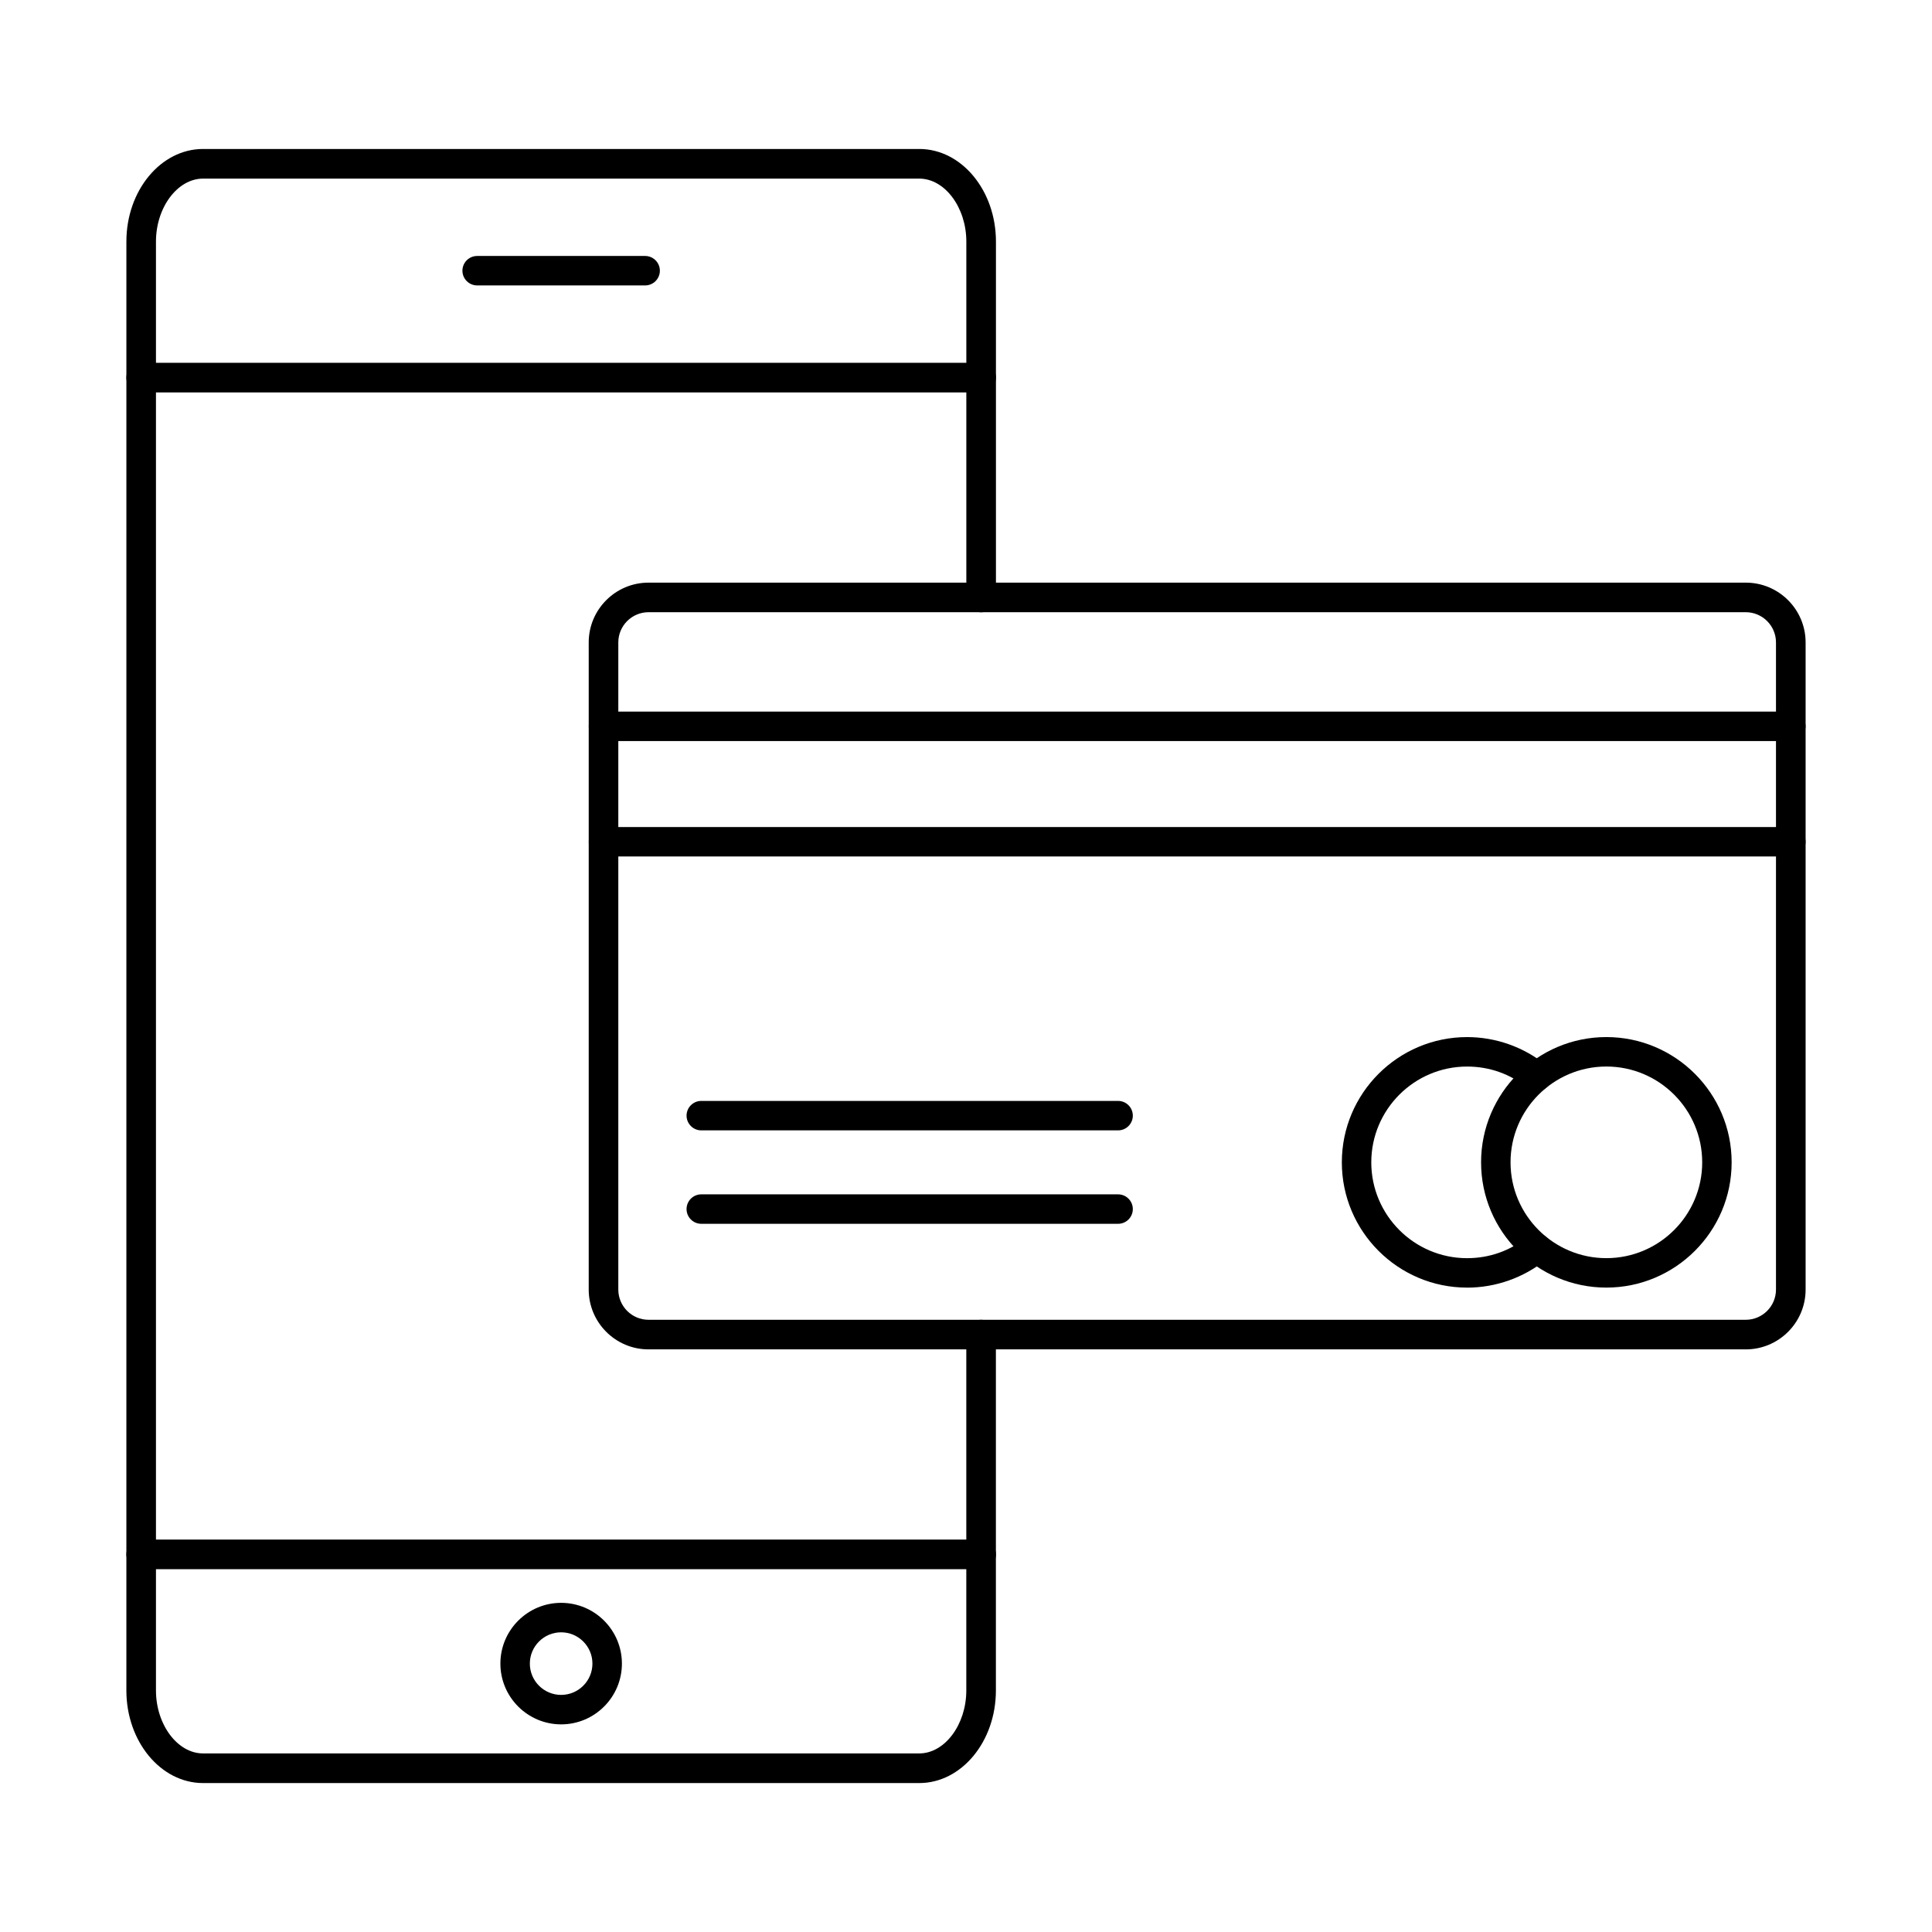
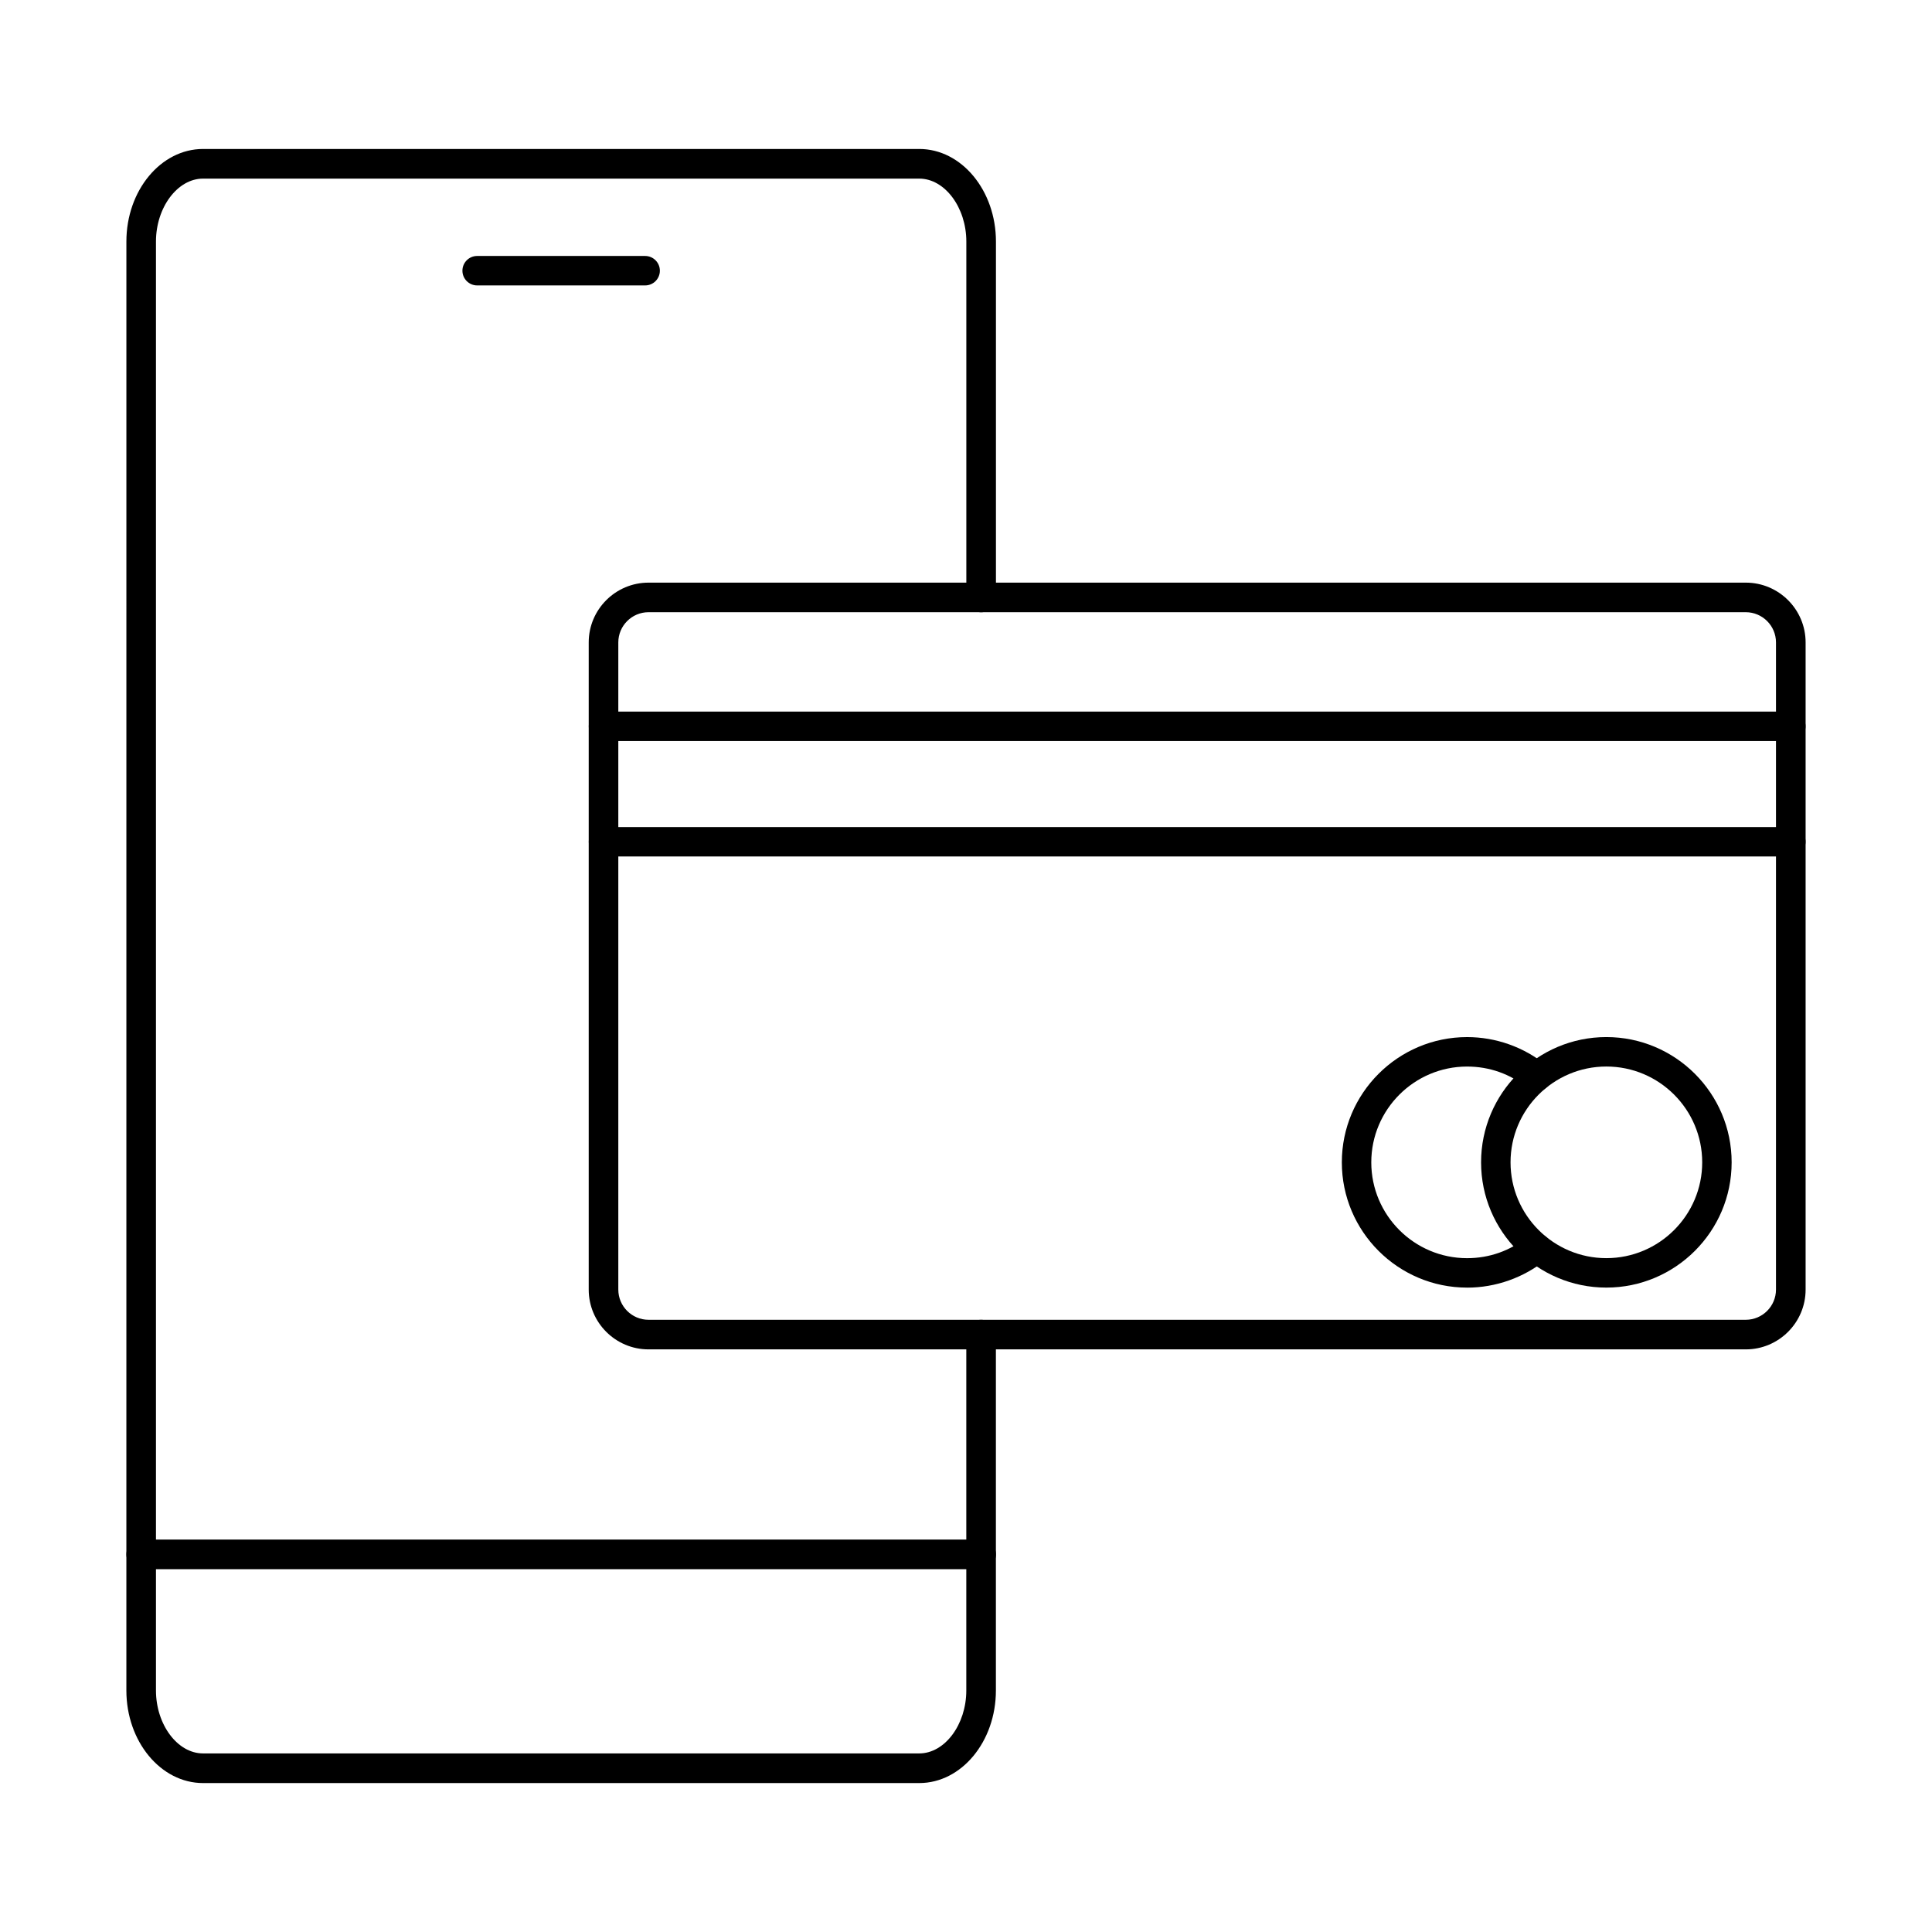
<svg xmlns="http://www.w3.org/2000/svg" fill="#000000" width="800px" height="800px" version="1.1" viewBox="144 144 512 512">
  <g fill-rule="evenodd">
-     <path d="m315.87 306.24c-4.422 0-8.012 3.598-8.012 8.008v171.5c0 4.41 3.586 8.008 8.008 8.008h290.78c4.422 0 8.008-3.598 8.008-8.008v-171.5c0-4.41-3.59-8.008-8.012-8.008h-290.78zm290.78 195.36h-290.78c-8.742 0-15.855-7.106-15.855-15.848v-171.5c0-8.742 7.113-15.848 15.855-15.848h290.78c8.742 0 15.855 7.106 15.855 15.848v171.5c0 8.742-7.117 15.848-15.855 15.848z" />
+     <path d="m315.87 306.24c-4.422 0-8.012 3.598-8.012 8.008v171.5c0 4.41 3.586 8.008 8.008 8.008h290.78c4.422 0 8.008-3.598 8.008-8.008v-171.5c0-4.41-3.59-8.008-8.012-8.008zm290.78 195.36h-290.78c-8.742 0-15.855-7.106-15.855-15.848v-171.5c0-8.742 7.113-15.848 15.855-15.848h290.78c8.742 0 15.855 7.106 15.855 15.848v171.5c0 8.742-7.117 15.848-15.855 15.848z" />
    <path d="m618.59 340.39h-314.65c-2.156 0-3.906-1.75-3.906-3.902 0-2.156 1.75-3.902 3.902-3.902h314.65c2.152 0 3.902 1.75 3.902 3.902 0 2.156-1.75 3.902-3.902 3.902zm0 30.586h-314.65c-2.156 0-3.906-1.746-3.906-3.902s1.75-3.902 3.902-3.902h314.65c2.152 0 3.902 1.75 3.902 3.902 0 2.156-1.75 3.902-3.902 3.902z" />
    <path d="m532.8 485.23c-18.309 0-33.199-14.891-33.199-33.195 0-18.305 14.891-33.195 33.195-33.195 7.606 0 15.023 2.633 20.906 7.41 1.676 1.352 1.93 3.812 0.57 5.488-1.352 1.676-3.812 1.93-5.488 0.57-4.562-3.711-10.094-5.66-15.988-5.66-13.996 0-25.391 11.383-25.391 25.391 0 14.008 11.395 25.391 25.391 25.391 5.894 0 11.426-1.953 15.988-5.66 1.68-1.363 4.137-1.098 5.488 0.57 1.363 1.676 1.109 4.137-0.57 5.488-5.883 4.777-13.316 7.41-20.906 7.41z" />
    <path d="m569.7 426.64c-13.996 0-25.391 11.383-25.391 25.391 0 14.008 11.395 25.391 25.391 25.391 14.008 0 25.402-11.383 25.402-25.391 0-14.008-11.395-25.391-25.398-25.391zm0 58.586c-18.305 0-33.199-14.891-33.199-33.195 0-18.305 14.891-33.195 33.195-33.195 18.305 0 33.207 14.891 33.207 33.195 0 18.305-14.902 33.195-33.207 33.195z" />
-     <path d="m440.31 443.56h-110.46c-2.152 0-3.906-1.75-3.906-3.902 0-2.156 1.75-3.902 3.902-3.902h110.46c2.152 0 3.902 1.75 3.902 3.902 0 2.156-1.75 3.902-3.902 3.902z" />
-     <path d="m440.31 468.32h-110.46c-2.152 0-3.906-1.746-3.906-3.902s1.75-3.902 3.902-3.902h110.46c2.152 0 3.902 1.75 3.902 3.902 0 2.156-1.75 3.902-3.902 3.902z" />
    <path d="m387.62 616.53h-189.81c-11.203 0-20.32-11.008-20.32-24.535l0.004-383.98c0-13.527 9.113-24.535 20.316-24.535h189.81c11.199 0 20.316 11.008 20.316 24.535v94.305c0 2.176-1.758 3.934-3.926 3.934-2.164 0-3.922-1.758-3.922-3.934v-94.305c0-9.047-5.715-16.68-12.473-16.68h-189.81c-6.762 0-12.473 7.633-12.473 16.68v383.98c0 9.047 5.711 16.68 12.469 16.68h189.81c6.758 0 12.469-7.633 12.469-16.68v-94.316c0-2.164 1.758-3.922 3.922-3.922 2.164 0 3.922 1.758 3.922 3.922v94.316c0 13.527-9.117 24.535-20.316 24.535z" />
-     <path d="m404.02 248h-222.6c-2.164 0-3.926-1.758-3.926-3.934 0.004-2.164 1.758-3.922 3.922-3.922h222.6c2.164 0 3.922 1.758 3.922 3.922 0 2.176-1.758 3.934-3.922 3.934z" />
    <path d="m404.02 559.86h-222.6c-2.164 0-3.926-1.758-3.926-3.934 0.004-2.164 1.758-3.922 3.922-3.922h222.6c2.164 0 3.922 1.758 3.922 3.922 0 2.176-1.758 3.934-3.922 3.934z" />
    <path d="m314.97 219.64h-44.52c-2.156 0-3.902-1.75-3.902-3.902 0-2.156 1.75-3.902 3.902-3.902h44.52c2.152 0 3.902 1.75 3.902 3.902 0 2.156-1.75 3.902-3.902 3.902z" />
-     <path d="m292.71 576.58c-4.574 0-8.297 3.719-8.297 8.293s3.719 8.293 8.293 8.293c4.574 0 8.293-3.719 8.293-8.293s-3.719-8.293-8.293-8.293zm0 24.395c-8.875 0-16.102-7.227-16.102-16.102 0-8.883 7.227-16.102 16.102-16.102s16.102 7.219 16.102 16.102c0 8.875-7.227 16.102-16.098 16.102z" />
  </g>
</svg>